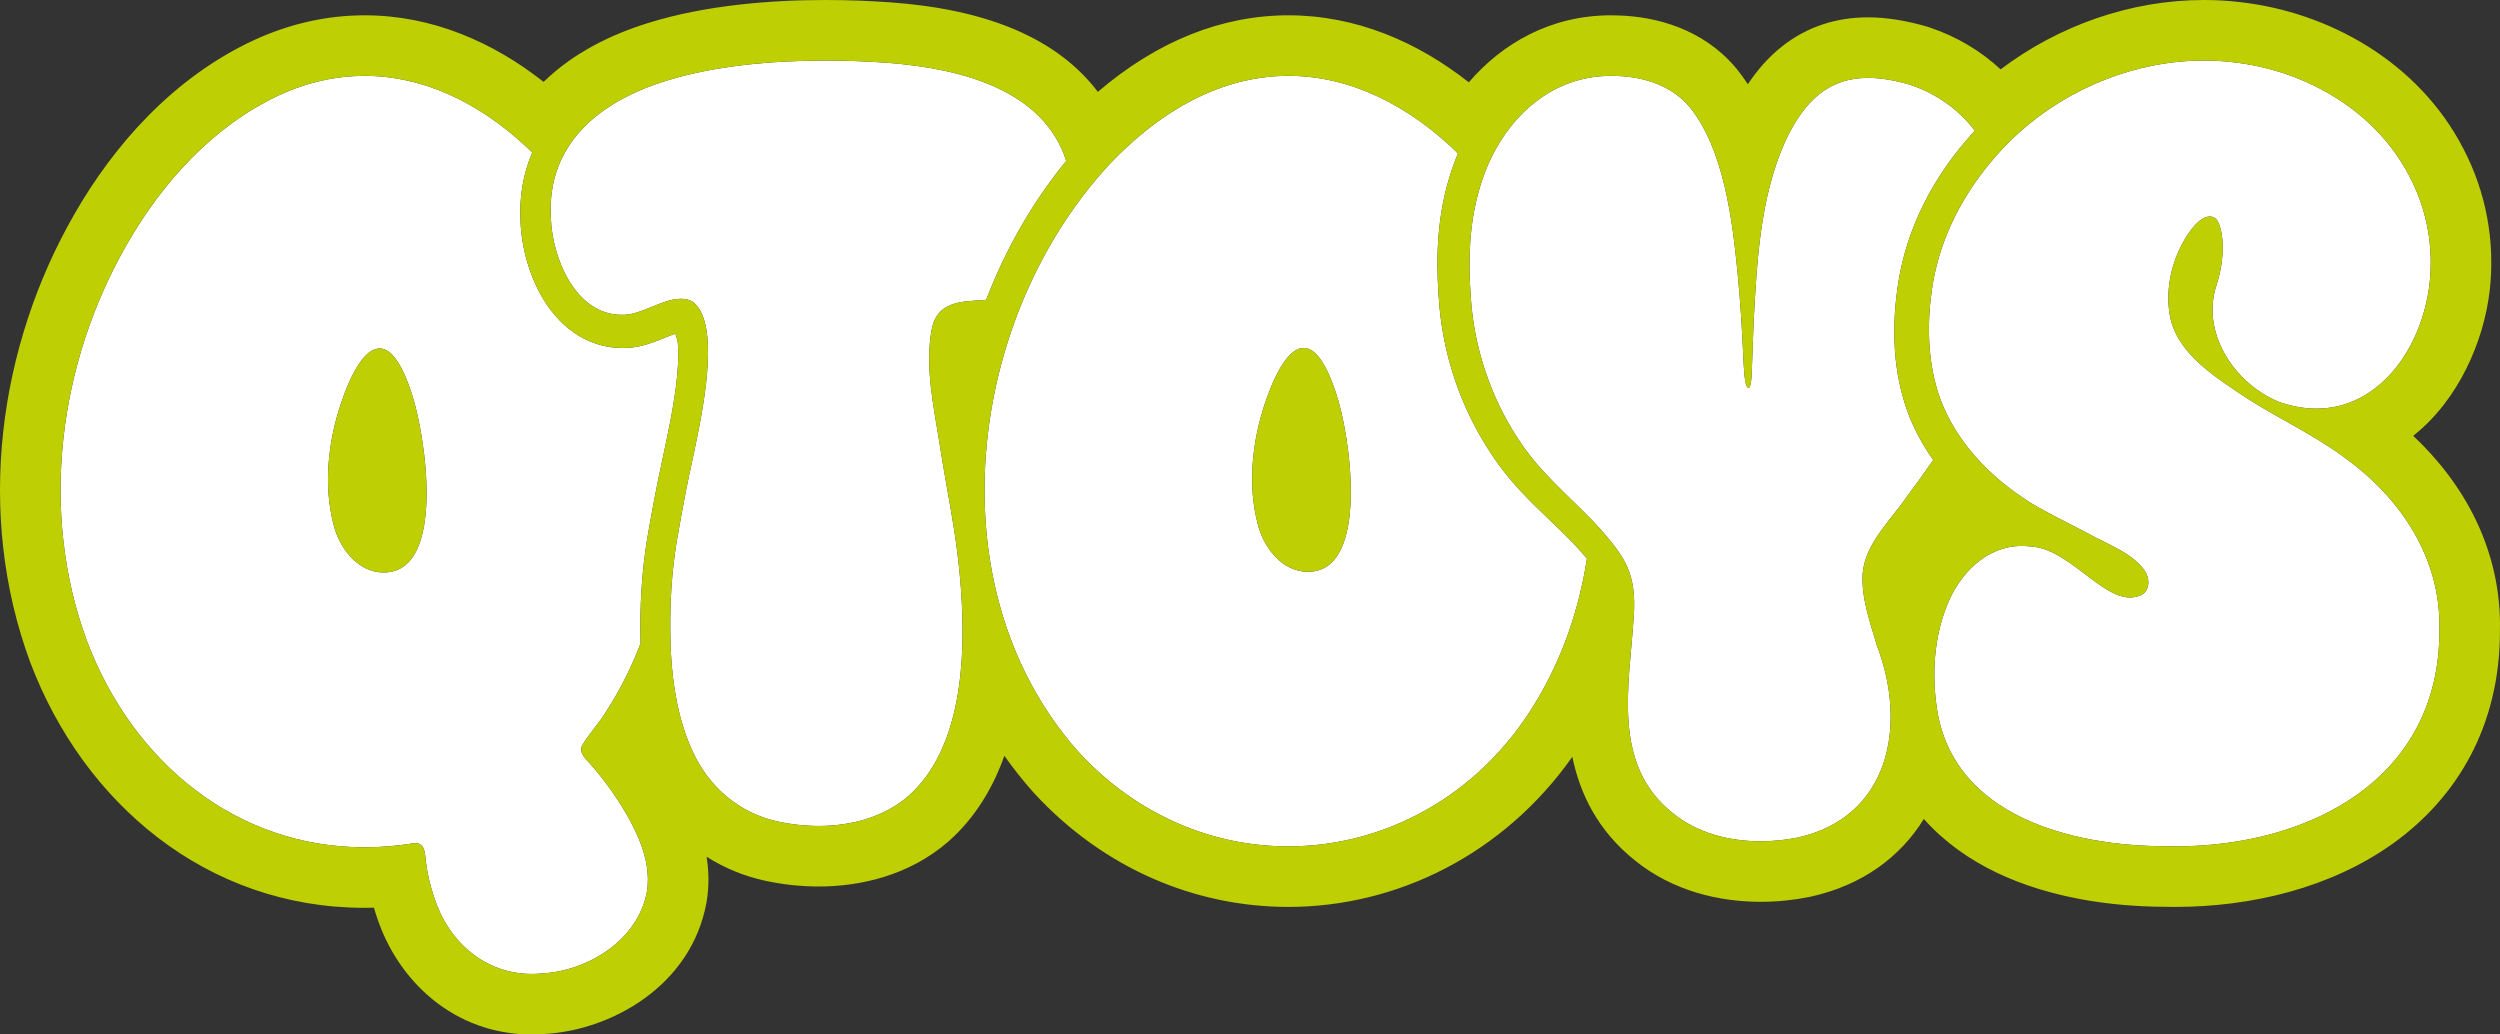
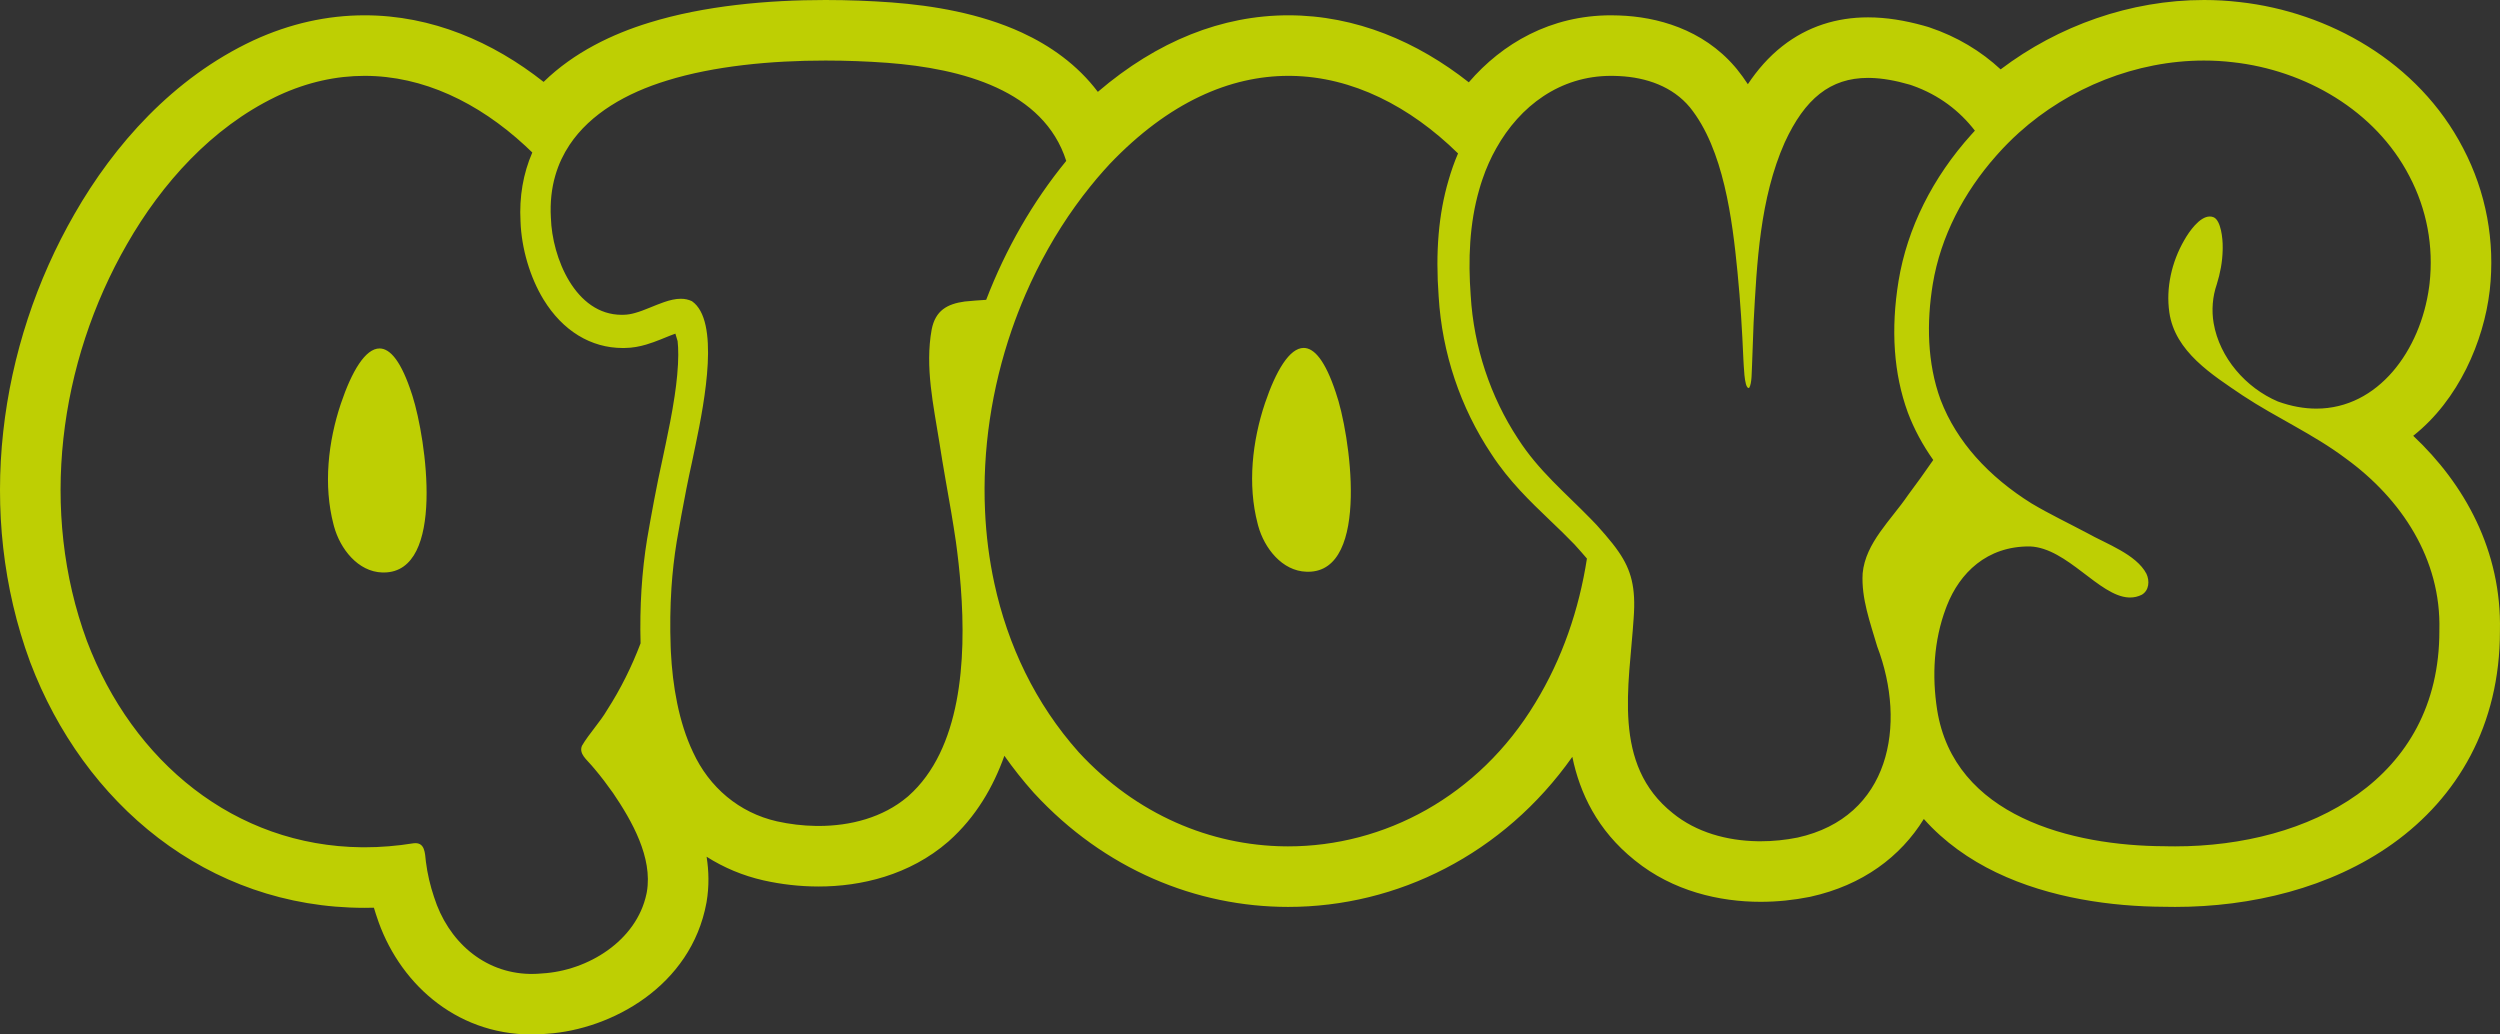
<svg xmlns="http://www.w3.org/2000/svg" viewBox="0 0 261 108" fill="none">
  <rect x="0" y="0" width="261" height="108" fill="#333333" stroke="none" />
-   <path d="M70.743 35.612C70.667 35.353 70.591 35.092 70.509 34.833C70.151 34.957 69.741 35.124 69.418 35.257C69.276 35.313 69.132 35.372 68.986 35.432C68.499 35.626 67.989 35.82 67.454 35.976C66.769 36.176 66.042 36.319 65.273 36.327C65.189 36.327 65.105 36.332 65.02 36.332C61.683 36.332 58.744 34.534 56.745 31.271C55.331 28.958 54.434 25.911 54.342 23.112C54.2 20.537 54.621 18.113 55.572 15.921C55.325 15.681 55.072 15.441 54.82 15.207C49.923 10.691 44.16 7.919 38.069 7.919C35.138 7.919 32.135 8.558 29.112 9.952C22.265 13.158 16.956 19.036 13.267 25.474C6.119 37.883 4.088 53.392 9.072 66.911C13.898 79.648 24.698 88.457 38.069 88.457C39.73 88.457 41.434 88.319 43.166 88.039C43.237 88.031 43.305 88.025 43.364 88.025C44.337 88.025 44.367 89.007 44.462 89.948C44.619 91.237 44.929 92.509 45.312 93.644C46.784 98.309 50.605 101.68 55.523 101.68C55.879 101.68 56.237 101.66 56.604 101.626C61.457 101.345 66.612 98.115 67.533 93.108C68.144 89.532 65.993 85.72 64.002 82.789C63.321 81.824 62.557 80.818 61.751 79.899C61.27 79.317 60.406 78.686 60.759 77.852C61.517 76.566 62.633 75.412 63.391 74.11C64.793 71.931 65.952 69.596 66.876 67.164C66.772 63.336 67.003 59.666 67.565 56.233L67.571 56.206C68.002 53.712 68.535 50.763 69.198 47.781C69.263 47.465 69.341 47.096 69.428 46.683C69.447 46.589 69.469 46.492 69.491 46.392C69.781 45.014 70.156 43.203 70.433 41.337C70.542 40.614 70.634 39.88 70.699 39.163C70.854 37.508 70.827 36.373 70.743 35.612ZM40.092 59.768H40.035C37.343 59.768 35.41 57.18 34.82 54.756C33.748 50.663 34.258 46.101 35.584 42.148C36.735 38.729 38.156 36.378 39.625 36.378C40.755 36.378 41.911 37.769 43.001 41.145C44.423 45.395 46.629 59.717 40.092 59.768Z" fill="white" />
-   <path d="M111.315 16.799C107.827 21.05 104.997 25.991 102.957 31.302C102.218 31.356 101.471 31.394 100.719 31.477C98.876 31.731 97.656 32.422 97.267 34.395C96.552 38.329 97.459 42.329 98.076 46.22C98.452 48.678 98.895 51.053 99.312 53.498C99.48 54.502 99.645 55.517 99.796 56.553C99.997 58.016 100.181 59.619 100.308 61.303C100.895 68.959 100.327 78.229 94.848 83.097C92.283 85.323 88.852 86.23 85.459 86.23C83.976 86.23 82.502 86.058 81.108 85.747C77.18 84.854 74.049 82.212 72.355 78.534C70.854 75.387 70.215 71.566 70.039 68.049C70.031 67.861 70.023 67.671 70.017 67.483C69.945 65.451 69.966 63.402 70.099 61.362C70.207 59.748 70.388 58.137 70.648 56.545C70.805 55.641 70.962 54.737 71.127 53.833C71.468 51.96 71.833 50.093 72.247 48.23C72.347 47.737 72.483 47.105 72.634 46.374C73.584 41.816 75.161 33.469 72.239 31.445C71.865 31.264 71.476 31.191 71.076 31.191C70.516 31.191 69.931 31.334 69.338 31.537C68.835 31.709 68.326 31.923 67.818 32.128C67.306 32.338 66.798 32.535 66.3 32.673C65.889 32.789 65.488 32.862 65.099 32.862C65.034 32.862 64.969 32.867 64.906 32.867C60.06 32.867 57.633 26.887 57.512 22.734C57.42 21.125 57.587 19.66 57.972 18.332C58.145 17.733 58.361 17.161 58.618 16.616C58.865 16.095 59.146 15.599 59.46 15.126C61.641 11.853 65.407 9.702 69.633 8.409C74.534 6.89 80.486 6.321 86.179 6.321C88.397 6.321 90.573 6.407 92.637 6.558C100.46 7.152 108.966 9.432 111.315 16.799Z" fill="white" />
-   <path d="M164.363 56.827C163.55 55.979 162.719 55.182 161.838 54.342C159.724 52.316 157.54 50.226 155.711 47.417C152.456 42.539 150.551 36.851 150.197 30.971C149.852 26.32 150.189 22.344 151.227 18.819C151.505 17.844 151.836 16.909 152.219 16.018C147.124 11.024 140.999 7.919 134.513 7.919C128.437 7.919 122.038 10.647 115.867 17.108C115.644 17.348 115.421 17.591 115.204 17.838C114.723 18.377 114.256 18.929 113.805 19.495C113.275 20.149 112.766 20.82 112.275 21.504C110.228 24.351 108.484 27.451 107.071 30.713C106.791 31.359 106.525 32.011 106.272 32.668C106.041 33.261 105.824 33.861 105.615 34.465C103.531 40.525 102.547 46.997 102.838 53.345C102.838 53.345 102.838 53.347 102.838 53.35C102.952 55.895 103.272 58.419 103.808 60.889C105.207 67.35 108.079 73.437 112.62 78.531C118.747 85.175 126.655 88.361 134.489 88.361C144.486 88.361 154.366 83.177 160.284 73.381C163.099 68.77 164.855 63.626 165.675 58.314C165.305 57.873 164.871 57.388 164.363 56.827ZM136.576 59.691H136.516C133.823 59.691 131.888 57.105 131.301 54.684C130.225 50.595 130.739 46.041 132.065 42.089C133.206 38.72 134.622 36.323 136.103 36.323C137.217 36.323 138.363 37.672 139.456 40.974C140.94 45.168 143.105 59.682 136.576 59.691Z" fill="white" />
-   <path d="M198.208 29.338C197.381 34.424 197.706 39.034 199.172 43.052L199.18 43.071L199.185 43.09C199.838 44.811 200.726 46.462 201.832 48.021C200.973 49.272 200.082 50.504 199.174 51.72C197.451 54.26 194.75 56.676 194.46 59.861C194.307 62.474 195.252 65.001 195.977 67.481C199.105 75.693 197.311 85.31 187.67 87.442C186.419 87.693 185.114 87.829 183.804 87.829C180.499 87.829 177.17 86.961 174.641 84.897C168.254 79.806 170.093 71.651 170.554 64.531C170.793 61.326 170.297 59.518 168.992 57.619C168.595 57.035 168.122 56.449 167.571 55.808C167.295 55.487 167 55.154 166.685 54.803C166.484 54.59 166.28 54.376 166.073 54.168C163.421 51.444 160.615 49.139 158.47 45.789C155.605 41.433 153.852 36.202 153.541 30.846C153.267 27.152 153.401 23.34 154.44 19.765C154.54 19.416 154.644 19.068 154.765 18.727C154.958 18.146 155.181 17.576 155.431 17.022C155.667 16.49 155.928 15.971 156.215 15.469C158.682 11.072 162.854 7.919 168.192 7.919C168.393 7.919 168.595 7.924 168.796 7.932C171.687 8.021 174.56 8.954 176.429 11.21C179.948 15.571 180.856 22.907 181.395 28.409C181.699 31.487 181.881 34.492 182.011 37.537C182.056 37.977 182.08 40.506 182.561 40.506C182.577 40.506 182.596 40.506 182.612 40.495C182.918 40.023 182.869 38.742 182.915 38.077C182.964 36.815 183.025 35.234 183.076 33.697C183.412 27.455 183.737 20.705 186.322 14.879C188.43 10.294 191.09 8.132 195.018 8.132C196.334 8.132 197.789 8.375 199.413 8.848C202.297 9.813 204.525 11.502 206.179 13.642C206.061 13.766 205.946 13.893 205.833 14.02C201.749 18.546 199.113 23.842 198.208 29.338Z" fill="white" />
-   <path d="M254.67 65.79V65.844C254.7 81.403 241.045 88.361 227.082 88.361C226.716 88.361 226.354 88.356 225.992 88.347C216.311 88.312 203.981 85.231 202.234 74.085C201.672 70.438 201.893 66.653 203.269 63.195C204.586 59.862 207.398 56.997 211.077 56.997C211.361 56.997 211.65 57.013 211.947 57.048C215.881 57.218 219.25 62.38 222.383 62.38C222.797 62.38 223.205 62.291 223.61 62.088C224.37 61.636 224.438 60.652 224.089 59.902C223.026 57.868 219.882 56.77 217.909 55.655C215.973 54.627 213.97 53.674 212.085 52.551C209.92 51.199 207.919 49.581 206.249 47.69C205.873 47.263 205.511 46.822 205.17 46.367C204.819 45.896 204.486 45.412 204.175 44.911C203.553 43.913 203.024 42.855 202.596 41.738C201.19 37.901 201.131 33.648 201.782 29.658C202.607 24.672 205.043 20.062 208.385 16.282C208.479 16.177 208.574 16.071 208.668 15.966C208.958 15.644 209.255 15.327 209.56 15.019C209.955 14.618 210.363 14.226 210.782 13.85C216.019 9.134 223.035 6.321 230.093 6.321C231.099 6.321 232.107 6.377 233.11 6.496C240.653 7.33 247.99 11.529 251.542 18.395C253.365 21.861 254.08 25.721 253.645 29.609C252.85 36.408 248.374 42.66 241.829 42.66C240.564 42.66 239.22 42.425 237.811 41.916C234.47 40.496 231.726 37.349 231.104 33.738C230.875 32.388 230.988 30.97 231.431 29.685C231.821 28.435 232.048 27.185 232.05 25.86C232.067 24.848 231.853 23.046 231.126 22.691C230.988 22.629 230.845 22.602 230.702 22.602C229.642 22.602 228.544 24.171 228.028 25.088C226.725 27.345 226.108 30.05 226.479 32.62C227.071 36.717 230.934 39.119 234.159 41.302C237.617 43.589 241.537 45.339 244.876 47.847C250.72 52.084 254.868 58.371 254.67 65.79Z" fill="white" />
-   <path d="M230.093 0C231.32 0 232.56 0.069 233.804 0.214L233.805 0.214C233.817 0.216 233.83 0.217 233.842 0.219C233.847 0.219 233.851 0.22 233.856 0.22L233.856 0.22C243.055 1.252 252.458 6.409 257.158 15.487C259.56 20.074 260.502 25.193 259.93 30.312L259.928 30.328L259.925 30.343C259.31 35.617 256.683 41.752 251.94 45.499C257.293 50.526 261.185 57.505 260.993 65.867C261.002 75.767 256.535 83.266 249.801 88.079C243.297 92.727 234.997 94.682 227.082 94.682C226.679 94.682 226.288 94.676 225.915 94.668C220.56 94.643 214.047 93.794 208.398 91.079C205.629 89.748 202.993 87.918 200.848 85.501C198.418 89.441 194.451 92.416 189.036 93.613L188.976 93.627L188.916 93.639C187.266 93.97 185.544 94.149 183.804 94.149C179.511 94.149 174.651 93.037 170.698 89.838C170.689 89.831 170.68 89.823 170.671 89.816C170.661 89.808 170.651 89.8 170.641 89.792C166.753 86.669 164.93 82.793 164.151 79.013C156.973 89.186 145.857 94.682 134.489 94.682C124.895 94.682 115.3 90.762 107.971 82.814L107.934 82.775L107.899 82.736C106.8 81.503 105.787 80.224 104.857 78.904C103.71 82.128 101.898 85.289 99.049 87.821L99.021 87.846L98.994 87.87C94.949 91.38 89.874 92.551 85.459 92.551C83.493 92.551 81.557 92.323 79.733 91.916L79.719 91.913L79.706 91.91C77.544 91.419 75.55 90.575 73.769 89.442C74.003 90.916 74.049 92.511 73.766 94.172L73.759 94.212L73.752 94.251C72.147 102.977 63.802 107.485 57.106 107.926C56.596 107.972 56.068 108 55.523 108C47.388 108 41.49 102.391 39.32 95.664L39.227 95.382C39.161 95.179 39.097 94.973 39.035 94.764C38.712 94.772 38.39 94.778 38.069 94.778C21.601 94.778 8.737 83.874 3.158 69.15L3.138 69.096C-2.569 53.612 -0.181 36.153 7.788 22.32C11.901 15.144 18.061 8.146 26.43 4.228L26.463 4.213C30.286 2.449 34.191 1.598 38.069 1.598C45.083 1.598 51.45 4.368 56.752 8.55C59.927 5.446 63.976 3.53 67.783 2.365C73.522 0.59 80.168 0 86.179 0C88.559 0 90.889 0.093 93.099 0.254L93.108 0.255L93.116 0.256C97.359 0.578 102.295 1.381 106.675 3.398C109.612 4.751 112.468 6.741 114.615 9.59C120.838 4.261 127.609 1.598 134.513 1.598C141.576 1.598 147.993 4.378 153.342 8.594C156.834 4.532 161.882 1.598 168.192 1.598C168.48 1.598 168.75 1.606 168.99 1.615L168.991 1.615C169 1.615 169.01 1.616 169.019 1.616C169.03 1.617 169.04 1.617 169.05 1.617L169.05 1.617C172.946 1.749 177.738 3.022 181.138 6.987L181.299 7.179L181.325 7.21L181.35 7.241C181.754 7.742 182.129 8.26 182.476 8.791C183.465 7.304 184.646 5.942 186.084 4.814C188.721 2.746 191.776 1.812 195.018 1.812C196.967 1.812 198.907 2.147 200.803 2.672L201.181 2.78L201.302 2.815L201.42 2.854C204.339 3.831 206.82 5.347 208.866 7.242C214.891 2.682 222.419 0 230.093 0ZM38.069 7.919C35.138 7.919 32.135 8.558 29.112 9.952L28.792 10.104C22.099 13.342 16.898 19.136 13.267 25.474C6.119 37.883 4.088 53.392 9.072 66.911C13.86 79.549 24.53 88.319 37.756 88.455L38.069 88.457C39.73 88.457 41.434 88.319 43.166 88.039C43.237 88.031 43.305 88.025 43.364 88.025C44.337 88.025 44.367 89.007 44.462 89.948C44.619 91.237 44.929 92.509 45.312 93.644C46.761 98.236 50.486 101.574 55.294 101.677L55.523 101.68C55.879 101.68 56.237 101.66 56.604 101.626C61.382 101.35 66.451 98.215 67.486 93.341L67.533 93.108C68.144 89.532 65.993 85.72 64.002 82.789C63.406 81.945 62.747 81.069 62.051 80.248L61.751 79.899C61.27 79.317 60.406 78.686 60.759 77.852C61.517 76.566 62.633 75.412 63.391 74.11C64.793 71.931 65.952 69.596 66.876 67.164C66.772 63.336 67.003 59.666 67.565 56.233L67.571 56.206C68.002 53.712 68.535 50.763 69.198 47.781C69.263 47.465 69.341 47.096 69.428 46.683C69.447 46.589 69.469 46.492 69.491 46.392C69.781 45.014 70.156 43.203 70.433 41.337C70.542 40.614 70.634 39.88 70.699 39.163C70.854 37.508 70.827 36.373 70.743 35.612C70.667 35.353 70.591 35.092 70.509 34.833C70.151 34.957 69.741 35.124 69.418 35.257C69.276 35.313 69.132 35.372 68.986 35.432C68.499 35.626 67.989 35.82 67.454 35.976C66.769 36.176 66.042 36.319 65.273 36.327C65.189 36.327 65.105 36.332 65.02 36.332C61.683 36.332 58.744 34.534 56.745 31.271C55.331 28.958 54.434 25.911 54.342 23.112C54.2 20.537 54.621 18.113 55.572 15.921C55.325 15.681 55.072 15.441 54.82 15.207C49.923 10.691 44.16 7.919 38.069 7.919ZM134.513 7.919C128.437 7.919 122.038 10.647 115.867 17.108C115.644 17.348 115.421 17.591 115.204 17.838C114.723 18.377 114.256 18.929 113.805 19.495C113.275 20.149 112.766 20.82 112.275 21.504C110.228 24.351 108.484 27.451 107.071 30.713C106.791 31.359 106.525 32.011 106.272 32.668C106.041 33.261 105.824 33.861 105.615 34.465C103.531 40.525 102.547 46.997 102.838 53.345V53.35C102.952 55.895 103.272 58.419 103.808 60.889C105.207 67.35 108.079 73.437 112.62 78.531C118.651 85.071 126.408 88.26 134.121 88.359L134.489 88.361C144.486 88.361 154.366 83.177 160.284 73.381C163.099 68.77 164.855 63.626 165.675 58.314C165.305 57.873 164.871 57.388 164.363 56.827C163.55 55.979 162.719 55.182 161.838 54.342C159.724 52.316 157.54 50.226 155.711 47.417C152.456 42.539 150.551 36.851 150.197 30.971C149.852 26.32 150.189 22.344 151.227 18.819C151.505 17.844 151.836 16.909 152.219 16.018C147.204 11.102 141.19 8.016 134.817 7.921L134.513 7.919ZM230.093 6.321C223.035 6.321 216.019 9.134 210.782 13.85C210.363 14.226 209.955 14.618 209.56 15.019C209.255 15.327 208.958 15.644 208.668 15.966C208.574 16.071 208.479 16.177 208.385 16.282C205.043 20.062 202.607 24.672 201.782 29.658C201.131 33.648 201.19 37.901 202.596 41.738C203.024 42.855 203.553 43.913 204.175 44.911C204.486 45.412 204.819 45.896 205.17 46.367C205.511 46.822 205.873 47.263 206.249 47.69C207.919 49.581 209.92 51.199 212.085 52.551C213.97 53.674 215.973 54.627 217.909 55.655C219.882 56.77 223.026 57.868 224.089 59.902C224.438 60.652 224.37 61.636 223.61 62.088C223.205 62.291 222.797 62.38 222.383 62.38L222.236 62.377C219.144 62.221 215.82 57.216 211.947 57.048C211.65 57.013 211.361 56.997 211.077 56.997C207.398 56.997 204.586 59.862 203.269 63.195L203.144 63.52C201.881 66.889 201.689 70.552 202.234 74.085C203.981 85.231 216.311 88.312 225.992 88.347C226.173 88.352 226.354 88.355 226.536 88.357L227.082 88.361C241.045 88.361 254.7 81.403 254.67 65.844V65.79C254.868 58.371 250.72 52.084 244.876 47.847C241.537 45.339 237.617 43.589 234.159 41.302C230.934 39.119 227.071 36.717 226.479 32.62C226.108 30.05 226.725 27.345 228.028 25.088C228.544 24.171 229.642 22.602 230.702 22.602C230.845 22.602 230.988 22.629 231.126 22.691C231.853 23.046 232.067 24.848 232.05 25.86L232.047 26.107C232.019 27.341 231.796 28.513 231.431 29.685C230.988 30.97 230.875 32.388 231.104 33.738C231.726 37.349 234.47 40.496 237.811 41.916C239.22 42.425 240.564 42.66 241.829 42.66C248.272 42.66 252.71 36.602 253.605 29.928L253.645 29.609C254.08 25.721 253.365 21.861 251.542 18.395C247.99 11.529 240.653 7.33 233.11 6.496C232.107 6.377 231.099 6.321 230.093 6.321ZM168.192 7.919C162.854 7.919 158.682 11.072 156.215 15.469C155.928 15.971 155.667 16.49 155.431 17.022C155.181 17.576 154.958 18.146 154.765 18.727C154.644 19.068 154.54 19.416 154.44 19.765C153.401 23.34 153.267 27.152 153.541 30.846C153.852 36.202 155.605 41.433 158.47 45.789C160.615 49.139 163.421 51.444 166.073 54.168C166.28 54.376 166.484 54.59 166.685 54.803C167 55.154 167.295 55.487 167.571 55.808C168.122 56.449 168.595 57.035 168.992 57.619C170.297 59.518 170.793 61.326 170.554 64.531C170.093 71.651 168.254 79.806 174.641 84.897C177.091 86.897 180.292 87.773 183.494 87.826L183.804 87.829C185.114 87.829 186.419 87.693 187.67 87.442C197.311 85.31 199.105 75.693 195.977 67.481C195.252 65.001 194.307 62.474 194.46 59.861C194.75 56.676 197.451 54.26 199.174 51.72C200.082 50.504 200.973 49.272 201.832 48.021C200.726 46.462 199.838 44.811 199.185 43.09L199.18 43.071L199.172 43.052C197.706 39.034 197.381 34.424 198.208 29.338C199.113 23.842 201.749 18.546 205.833 14.02C205.946 13.893 206.061 13.766 206.179 13.642C204.577 11.569 202.435 9.919 199.682 8.941L199.413 8.848C197.891 8.405 196.516 8.163 195.267 8.135L195.018 8.132C191.09 8.132 188.43 10.294 186.322 14.879C183.737 20.705 183.412 27.455 183.076 33.697C183.025 35.234 182.964 36.815 182.915 38.077C182.869 38.742 182.918 40.023 182.612 40.495C182.596 40.506 182.577 40.506 182.561 40.506L182.538 40.505C182.079 40.428 182.055 37.97 182.011 37.537C181.881 34.492 181.699 31.487 181.395 28.409C180.856 22.907 179.948 15.571 176.429 11.21C174.619 9.024 171.866 8.081 169.067 7.943L168.796 7.932C168.695 7.928 168.595 7.925 168.494 7.923L168.192 7.919ZM86.179 6.321C80.486 6.321 74.534 6.89 69.633 8.409C65.407 9.702 61.641 11.853 59.46 15.126C59.146 15.599 58.865 16.095 58.618 16.616C58.361 17.161 58.145 17.733 57.972 18.332C57.587 19.66 57.42 21.125 57.512 22.734C57.633 26.887 60.06 32.867 64.906 32.867C64.969 32.867 65.034 32.862 65.099 32.862C65.488 32.862 65.889 32.789 66.3 32.673C66.798 32.535 67.306 32.338 67.818 32.128C68.326 31.923 68.835 31.709 69.338 31.537C69.931 31.334 70.516 31.191 71.076 31.191C71.476 31.191 71.865 31.264 72.239 31.445C75.161 33.469 73.584 41.816 72.634 46.374C72.483 47.105 72.347 47.737 72.247 48.23C71.833 50.093 71.468 51.96 71.127 53.833C70.962 54.737 70.805 55.641 70.648 56.545C70.388 58.137 70.207 59.748 70.099 61.362C69.966 63.402 69.945 65.451 70.017 67.483C70.023 67.671 70.031 67.861 70.039 68.049C70.215 71.566 70.854 75.387 72.355 78.534C74.049 82.212 77.18 84.854 81.108 85.747C82.415 86.038 83.792 86.208 85.181 86.228L85.459 86.23C88.799 86.23 92.176 85.352 94.727 83.2L94.848 83.097C100.327 78.229 100.895 68.959 100.308 61.303C100.181 59.619 99.997 58.016 99.796 56.553C99.645 55.517 99.48 54.502 99.312 53.498C98.895 51.053 98.452 48.678 98.076 46.22C97.459 42.329 96.552 38.329 97.267 34.395C97.656 32.422 98.876 31.731 100.719 31.477C101.471 31.394 102.218 31.356 102.957 31.302C104.997 25.991 107.827 21.05 111.315 16.799C108.966 9.432 100.46 7.152 92.637 6.558C90.573 6.407 88.397 6.321 86.179 6.321ZM39.625 36.378C40.755 36.378 41.911 37.769 43.001 41.145L43.068 41.352C44.49 45.839 46.527 59.718 40.092 59.768H40.035L39.909 59.767C37.367 59.69 35.521 57.301 34.88 54.983L34.82 54.756C33.748 50.663 34.258 46.101 35.584 42.148C36.735 38.729 38.156 36.378 39.625 36.378ZM136.103 36.323C137.217 36.323 138.363 37.672 139.456 40.974C140.94 45.168 143.105 59.682 136.576 59.691H136.516L136.39 59.688C133.846 59.612 131.999 57.226 131.36 54.911L131.301 54.684C130.225 50.595 130.739 46.041 132.065 42.089C133.206 38.72 134.622 36.323 136.103 36.323Z" fill="#BECF03" />
+   <path d="M230.093 0C231.32 0 232.56 0.069 233.804 0.214L233.805 0.214C233.817 0.216 233.83 0.217 233.842 0.219C233.847 0.219 233.851 0.22 233.856 0.22L233.856 0.22C243.055 1.252 252.458 6.409 257.158 15.487C259.56 20.074 260.502 25.193 259.93 30.312L259.928 30.328L259.925 30.343C259.31 35.617 256.683 41.752 251.94 45.499C257.293 50.526 261.185 57.505 260.993 65.867C261.002 75.767 256.535 83.266 249.801 88.079C243.297 92.727 234.997 94.682 227.082 94.682C226.679 94.682 226.288 94.676 225.915 94.668C220.56 94.643 214.047 93.794 208.398 91.079C205.629 89.748 202.993 87.918 200.848 85.501C198.418 89.441 194.451 92.416 189.036 93.613L188.976 93.627L188.916 93.639C187.266 93.97 185.544 94.149 183.804 94.149C179.511 94.149 174.651 93.037 170.698 89.838C170.689 89.831 170.68 89.823 170.671 89.816C170.661 89.808 170.651 89.8 170.641 89.792C166.753 86.669 164.93 82.793 164.151 79.013C156.973 89.186 145.857 94.682 134.489 94.682C124.895 94.682 115.3 90.762 107.971 82.814L107.934 82.775L107.899 82.736C106.8 81.503 105.787 80.224 104.857 78.904C103.71 82.128 101.898 85.289 99.049 87.821L99.021 87.846L98.994 87.87C94.949 91.38 89.874 92.551 85.459 92.551C83.493 92.551 81.557 92.323 79.733 91.916L79.719 91.913L79.706 91.91C77.544 91.419 75.55 90.575 73.769 89.442C74.003 90.916 74.049 92.511 73.766 94.172L73.759 94.212L73.752 94.251C72.147 102.977 63.802 107.485 57.106 107.926C56.596 107.972 56.068 108 55.523 108C47.388 108 41.49 102.391 39.32 95.664L39.227 95.382C39.161 95.179 39.097 94.973 39.035 94.764C38.712 94.772 38.39 94.778 38.069 94.778C21.601 94.778 8.737 83.874 3.158 69.15L3.138 69.096C-2.569 53.612 -0.181 36.153 7.788 22.32C11.901 15.144 18.061 8.146 26.43 4.228L26.463 4.213C30.286 2.449 34.191 1.598 38.069 1.598C45.083 1.598 51.45 4.368 56.752 8.55C59.927 5.446 63.976 3.53 67.783 2.365C73.522 0.59 80.168 0 86.179 0C88.559 0 90.889 0.093 93.099 0.254L93.108 0.255L93.116 0.256C97.359 0.578 102.295 1.381 106.675 3.398C109.612 4.751 112.468 6.741 114.615 9.59C120.838 4.261 127.609 1.598 134.513 1.598C141.576 1.598 147.993 4.378 153.342 8.594C156.834 4.532 161.882 1.598 168.192 1.598C168.48 1.598 168.75 1.606 168.99 1.615L168.991 1.615C169 1.615 169.01 1.616 169.019 1.616C169.03 1.617 169.04 1.617 169.05 1.617L169.05 1.617C172.946 1.749 177.738 3.022 181.138 6.987L181.299 7.179L181.325 7.21L181.35 7.241C181.754 7.742 182.129 8.26 182.476 8.791C183.465 7.304 184.646 5.942 186.084 4.814C188.721 2.746 191.776 1.812 195.018 1.812C196.967 1.812 198.907 2.147 200.803 2.672L201.181 2.78L201.302 2.815L201.42 2.854C204.339 3.831 206.82 5.347 208.866 7.242C214.891 2.682 222.419 0 230.093 0ZM38.069 7.919C35.138 7.919 32.135 8.558 29.112 9.952L28.792 10.104C22.099 13.342 16.898 19.136 13.267 25.474C6.119 37.883 4.088 53.392 9.072 66.911C13.86 79.549 24.53 88.319 37.756 88.455L38.069 88.457C39.73 88.457 41.434 88.319 43.166 88.039C43.237 88.031 43.305 88.025 43.364 88.025C44.337 88.025 44.367 89.007 44.462 89.948C44.619 91.237 44.929 92.509 45.312 93.644C46.761 98.236 50.486 101.574 55.294 101.677L55.523 101.68C55.879 101.68 56.237 101.66 56.604 101.626C61.382 101.35 66.451 98.215 67.486 93.341L67.533 93.108C68.144 89.532 65.993 85.72 64.002 82.789C63.406 81.945 62.747 81.069 62.051 80.248L61.751 79.899C61.27 79.317 60.406 78.686 60.759 77.852C61.517 76.566 62.633 75.412 63.391 74.11C64.793 71.931 65.952 69.596 66.876 67.164C66.772 63.336 67.003 59.666 67.565 56.233L67.571 56.206C68.002 53.712 68.535 50.763 69.198 47.781C69.263 47.465 69.341 47.096 69.428 46.683C69.447 46.589 69.469 46.492 69.491 46.392C69.781 45.014 70.156 43.203 70.433 41.337C70.542 40.614 70.634 39.88 70.699 39.163C70.854 37.508 70.827 36.373 70.743 35.612C70.667 35.353 70.591 35.092 70.509 34.833C70.151 34.957 69.741 35.124 69.418 35.257C69.276 35.313 69.132 35.372 68.986 35.432C68.499 35.626 67.989 35.82 67.454 35.976C66.769 36.176 66.042 36.319 65.273 36.327C65.189 36.327 65.105 36.332 65.02 36.332C61.683 36.332 58.744 34.534 56.745 31.271C55.331 28.958 54.434 25.911 54.342 23.112C54.2 20.537 54.621 18.113 55.572 15.921C55.325 15.681 55.072 15.441 54.82 15.207C49.923 10.691 44.16 7.919 38.069 7.919ZM134.513 7.919C128.437 7.919 122.038 10.647 115.867 17.108C115.644 17.348 115.421 17.591 115.204 17.838C114.723 18.377 114.256 18.929 113.805 19.495C113.275 20.149 112.766 20.82 112.275 21.504C110.228 24.351 108.484 27.451 107.071 30.713C106.791 31.359 106.525 32.011 106.272 32.668C106.041 33.261 105.824 33.861 105.615 34.465C103.531 40.525 102.547 46.997 102.838 53.345V53.35C102.952 55.895 103.272 58.419 103.808 60.889C105.207 67.35 108.079 73.437 112.62 78.531C118.651 85.071 126.408 88.26 134.121 88.359L134.489 88.361C144.486 88.361 154.366 83.177 160.284 73.381C163.099 68.77 164.855 63.626 165.675 58.314C165.305 57.873 164.871 57.388 164.363 56.827C163.55 55.979 162.719 55.182 161.838 54.342C159.724 52.316 157.54 50.226 155.711 47.417C152.456 42.539 150.551 36.851 150.197 30.971C149.852 26.32 150.189 22.344 151.227 18.819C151.505 17.844 151.836 16.909 152.219 16.018C147.204 11.102 141.19 8.016 134.817 7.921L134.513 7.919ZM230.093 6.321C223.035 6.321 216.019 9.134 210.782 13.85C210.363 14.226 209.955 14.618 209.56 15.019C209.255 15.327 208.958 15.644 208.668 15.966C208.574 16.071 208.479 16.177 208.385 16.282C205.043 20.062 202.607 24.672 201.782 29.658C201.131 33.648 201.19 37.901 202.596 41.738C203.024 42.855 203.553 43.913 204.175 44.911C204.486 45.412 204.819 45.896 205.17 46.367C205.511 46.822 205.873 47.263 206.249 47.69C207.919 49.581 209.92 51.199 212.085 52.551C213.97 53.674 215.973 54.627 217.909 55.655C219.882 56.77 223.026 57.868 224.089 59.902C224.438 60.652 224.37 61.636 223.61 62.088C223.205 62.291 222.797 62.38 222.383 62.38L222.236 62.377C219.144 62.221 215.82 57.216 211.947 57.048C207.398 56.997 204.586 59.862 203.269 63.195L203.144 63.52C201.881 66.889 201.689 70.552 202.234 74.085C203.981 85.231 216.311 88.312 225.992 88.347C226.173 88.352 226.354 88.355 226.536 88.357L227.082 88.361C241.045 88.361 254.7 81.403 254.67 65.844V65.79C254.868 58.371 250.72 52.084 244.876 47.847C241.537 45.339 237.617 43.589 234.159 41.302C230.934 39.119 227.071 36.717 226.479 32.62C226.108 30.05 226.725 27.345 228.028 25.088C228.544 24.171 229.642 22.602 230.702 22.602C230.845 22.602 230.988 22.629 231.126 22.691C231.853 23.046 232.067 24.848 232.05 25.86L232.047 26.107C232.019 27.341 231.796 28.513 231.431 29.685C230.988 30.97 230.875 32.388 231.104 33.738C231.726 37.349 234.47 40.496 237.811 41.916C239.22 42.425 240.564 42.66 241.829 42.66C248.272 42.66 252.71 36.602 253.605 29.928L253.645 29.609C254.08 25.721 253.365 21.861 251.542 18.395C247.99 11.529 240.653 7.33 233.11 6.496C232.107 6.377 231.099 6.321 230.093 6.321ZM168.192 7.919C162.854 7.919 158.682 11.072 156.215 15.469C155.928 15.971 155.667 16.49 155.431 17.022C155.181 17.576 154.958 18.146 154.765 18.727C154.644 19.068 154.54 19.416 154.44 19.765C153.401 23.34 153.267 27.152 153.541 30.846C153.852 36.202 155.605 41.433 158.47 45.789C160.615 49.139 163.421 51.444 166.073 54.168C166.28 54.376 166.484 54.59 166.685 54.803C167 55.154 167.295 55.487 167.571 55.808C168.122 56.449 168.595 57.035 168.992 57.619C170.297 59.518 170.793 61.326 170.554 64.531C170.093 71.651 168.254 79.806 174.641 84.897C177.091 86.897 180.292 87.773 183.494 87.826L183.804 87.829C185.114 87.829 186.419 87.693 187.67 87.442C197.311 85.31 199.105 75.693 195.977 67.481C195.252 65.001 194.307 62.474 194.46 59.861C194.75 56.676 197.451 54.26 199.174 51.72C200.082 50.504 200.973 49.272 201.832 48.021C200.726 46.462 199.838 44.811 199.185 43.09L199.18 43.071L199.172 43.052C197.706 39.034 197.381 34.424 198.208 29.338C199.113 23.842 201.749 18.546 205.833 14.02C205.946 13.893 206.061 13.766 206.179 13.642C204.577 11.569 202.435 9.919 199.682 8.941L199.413 8.848C197.891 8.405 196.516 8.163 195.267 8.135L195.018 8.132C191.09 8.132 188.43 10.294 186.322 14.879C183.737 20.705 183.412 27.455 183.076 33.697C183.025 35.234 182.964 36.815 182.915 38.077C182.869 38.742 182.918 40.023 182.612 40.495C182.596 40.506 182.577 40.506 182.561 40.506L182.538 40.505C182.079 40.428 182.055 37.97 182.011 37.537C181.881 34.492 181.699 31.487 181.395 28.409C180.856 22.907 179.948 15.571 176.429 11.21C174.619 9.024 171.866 8.081 169.067 7.943L168.796 7.932C168.695 7.928 168.595 7.925 168.494 7.923L168.192 7.919ZM86.179 6.321C80.486 6.321 74.534 6.89 69.633 8.409C65.407 9.702 61.641 11.853 59.46 15.126C59.146 15.599 58.865 16.095 58.618 16.616C58.361 17.161 58.145 17.733 57.972 18.332C57.587 19.66 57.42 21.125 57.512 22.734C57.633 26.887 60.06 32.867 64.906 32.867C64.969 32.867 65.034 32.862 65.099 32.862C65.488 32.862 65.889 32.789 66.3 32.673C66.798 32.535 67.306 32.338 67.818 32.128C68.326 31.923 68.835 31.709 69.338 31.537C69.931 31.334 70.516 31.191 71.076 31.191C71.476 31.191 71.865 31.264 72.239 31.445C75.161 33.469 73.584 41.816 72.634 46.374C72.483 47.105 72.347 47.737 72.247 48.23C71.833 50.093 71.468 51.96 71.127 53.833C70.962 54.737 70.805 55.641 70.648 56.545C70.388 58.137 70.207 59.748 70.099 61.362C69.966 63.402 69.945 65.451 70.017 67.483C70.023 67.671 70.031 67.861 70.039 68.049C70.215 71.566 70.854 75.387 72.355 78.534C74.049 82.212 77.18 84.854 81.108 85.747C82.415 86.038 83.792 86.208 85.181 86.228L85.459 86.23C88.799 86.23 92.176 85.352 94.727 83.2L94.848 83.097C100.327 78.229 100.895 68.959 100.308 61.303C100.181 59.619 99.997 58.016 99.796 56.553C99.645 55.517 99.48 54.502 99.312 53.498C98.895 51.053 98.452 48.678 98.076 46.22C97.459 42.329 96.552 38.329 97.267 34.395C97.656 32.422 98.876 31.731 100.719 31.477C101.471 31.394 102.218 31.356 102.957 31.302C104.997 25.991 107.827 21.05 111.315 16.799C108.966 9.432 100.46 7.152 92.637 6.558C90.573 6.407 88.397 6.321 86.179 6.321ZM39.625 36.378C40.755 36.378 41.911 37.769 43.001 41.145L43.068 41.352C44.49 45.839 46.527 59.718 40.092 59.768H40.035L39.909 59.767C37.367 59.69 35.521 57.301 34.88 54.983L34.82 54.756C33.748 50.663 34.258 46.101 35.584 42.148C36.735 38.729 38.156 36.378 39.625 36.378ZM136.103 36.323C137.217 36.323 138.363 37.672 139.456 40.974C140.94 45.168 143.105 59.682 136.576 59.691H136.516L136.39 59.688C133.846 59.612 131.999 57.226 131.36 54.911L131.301 54.684C130.225 50.595 130.739 46.041 132.065 42.089C133.206 38.72 134.622 36.323 136.103 36.323Z" fill="#BECF03" />
</svg>